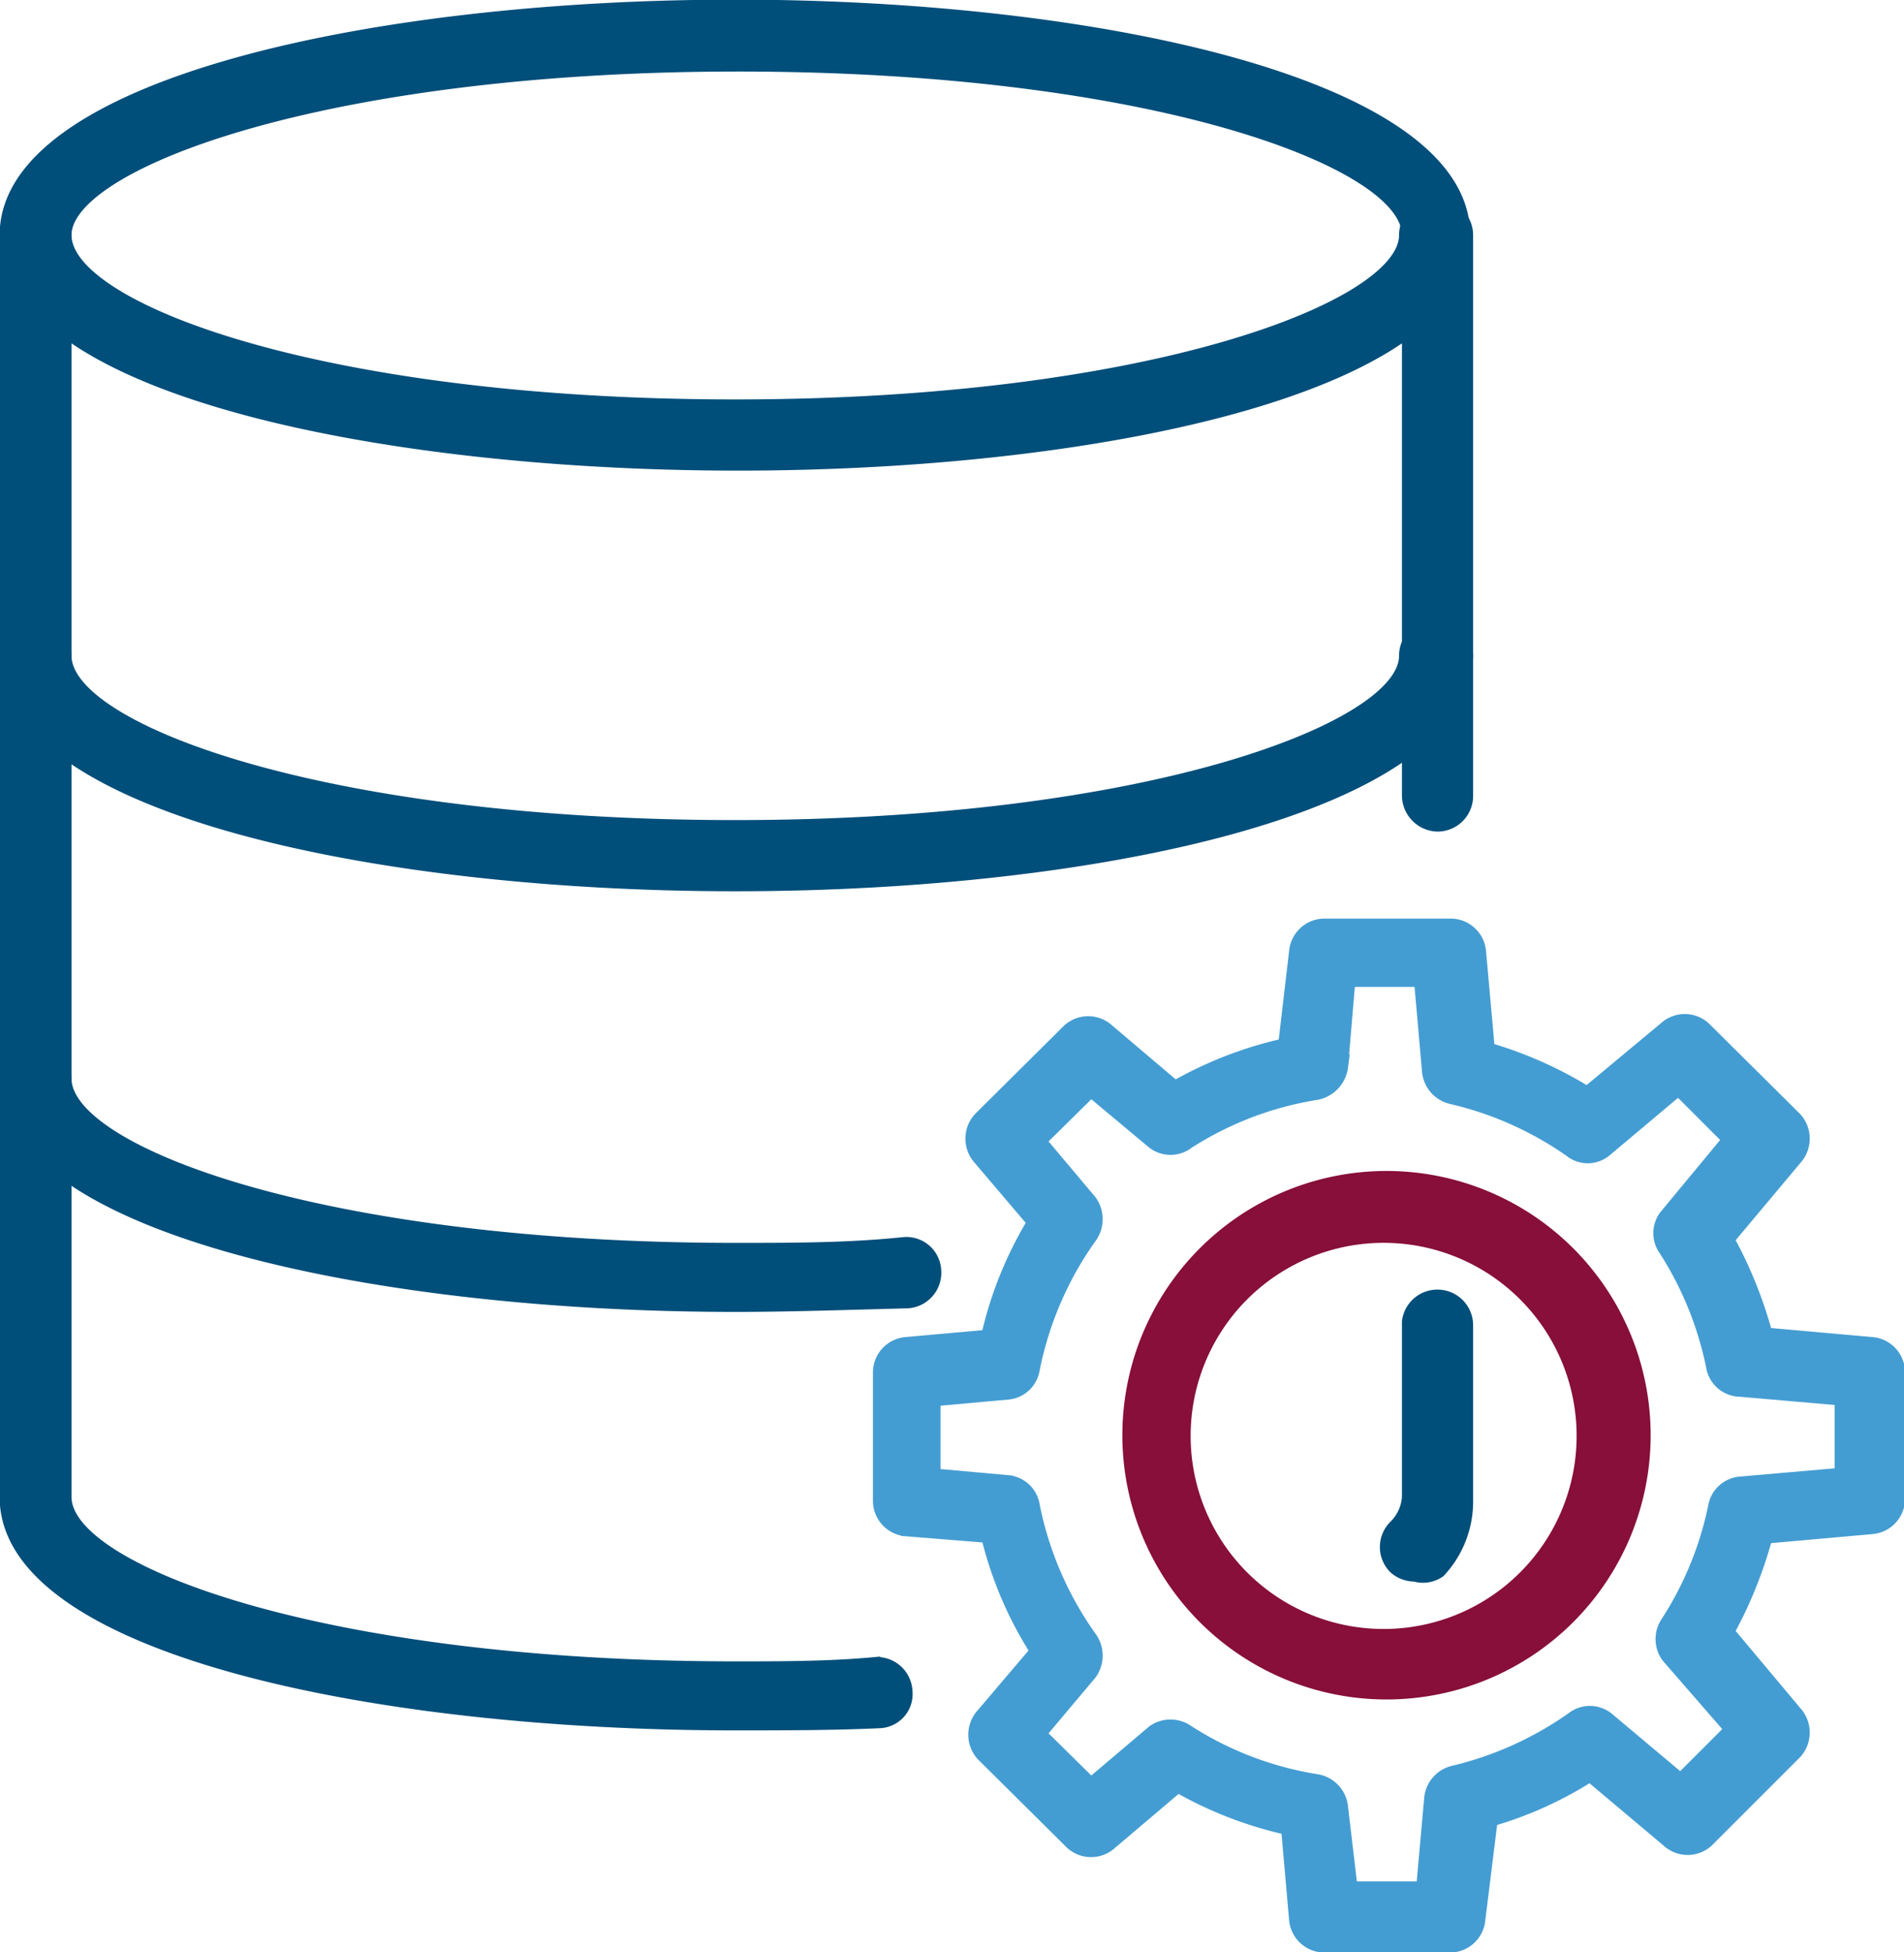
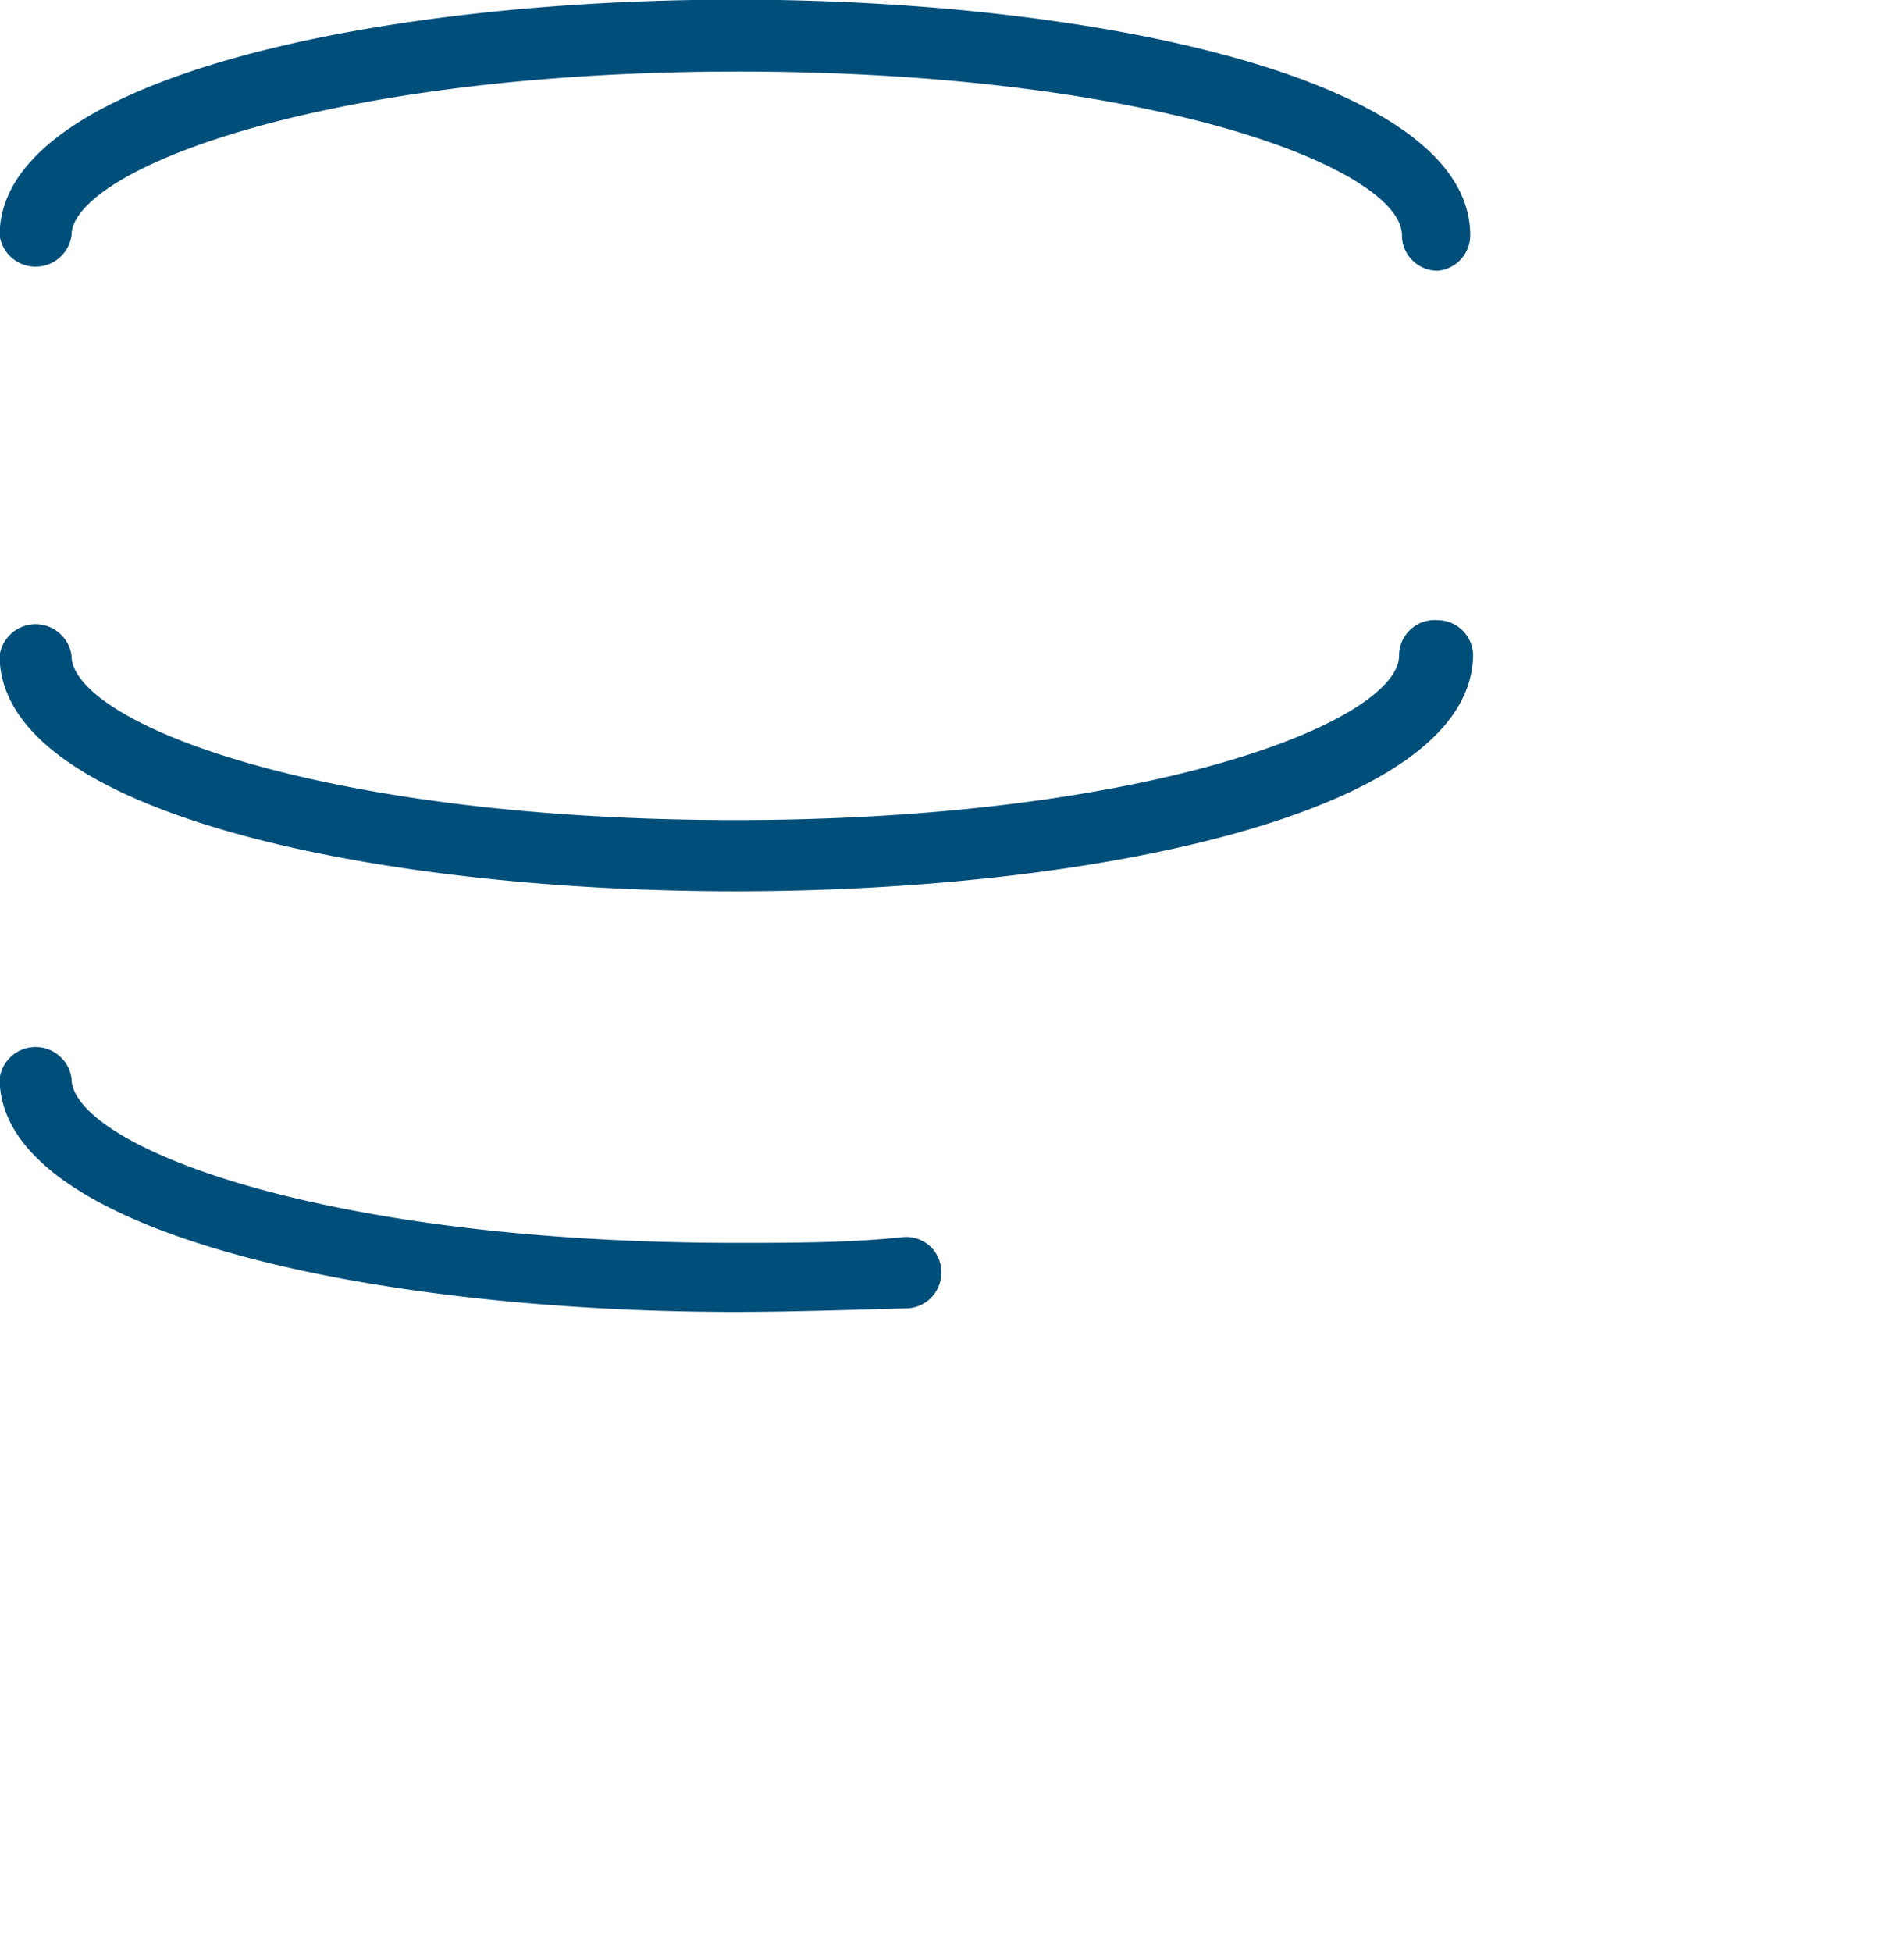
<svg xmlns="http://www.w3.org/2000/svg" viewBox="0 0 26.49 27.15">
  <defs>
    <style>.cls-1{fill:#004e7a;stroke:#004e7a;}.cls-1,.cls-2,.cls-3{stroke-miterlimit:10;stroke-width:0.13px;}.cls-2{fill:#449dd2;stroke:#449dd2;}.cls-3{fill:#870f39;stroke:#870f39;}</style>
  </defs>
  <g id="Layer_2" data-name="Layer 2">
    <g id="Layer_2-2" data-name="Layer 2">
      <path class="cls-1" d="M20,3.7a.43.43,0,0,1-.43-.43c0-1-3.54-2.34-9.3-2.34S.93,2.29.93,3.27a.44.44,0,0,1-.87,0C.06,1.17,5.18.06,10.23.06S20.39,1.17,20.39,3.27A.43.43,0,0,1,20,3.7Z" />
      <path class="cls-1" d="M10.23,12.33C5.18,12.33.06,11.23.06,9.12a.44.44,0,0,1,.87,0c0,1,3.53,2.35,9.3,2.35s9.3-1.37,9.3-2.35A.43.43,0,0,1,20,8.69a.43.43,0,0,1,.43.43C20.39,11.23,15.28,12.33,10.23,12.33Z" />
      <path class="cls-1" d="M10.23,18.18C5.18,18.18.06,17.08.06,15a.44.44,0,0,1,.87,0c0,1,3.53,2.35,9.3,2.35.79,0,1.58,0,2.34-.08a.42.42,0,0,1,.46.4.43.43,0,0,1-.4.46C11.85,18.15,11,18.18,10.23,18.18Z" />
-       <path class="cls-1" d="M10.23,24C5.18,24,.06,22.93.06,20.82V3.27a.44.44,0,0,1,.87,0c0,1,3.53,2.35,9.3,2.35s9.3-1.37,9.3-2.35A.43.43,0,0,1,20,2.84a.43.43,0,0,1,.43.43v7.8a.43.43,0,0,1-.43.43.44.44,0,0,1-.43-.43V4.65c-1.66,1.21-5.5,1.83-9.3,1.83S2.59,5.86.93,4.65V20.82c0,1,3.53,2.35,9.3,2.35.65,0,1.31,0,1.95-.06a.43.43,0,0,1,.45.41.41.41,0,0,1-.4.45C11.57,24,10.9,24,10.23,24Z" />
-       <path class="cls-1" d="M19.68,21.93a.44.44,0,0,1-.29-.11.43.43,0,0,1,0-.61.6.6,0,0,0,.18-.39V18.38A.43.43,0,0,1,20,18a.43.43,0,0,1,.43.43v2.44a1.44,1.44,0,0,1-.39,1A.42.42,0,0,1,19.68,21.93Z" />
-       <path class="cls-2" d="M20.17,27.09H18.42A.43.43,0,0,1,18,26.7l-.11-1.25a5.49,5.49,0,0,1-1.5-.58l-.92.78a.43.43,0,0,1-.58,0l-1.24-1.23a.44.44,0,0,1,0-.59l.74-.87a5.32,5.32,0,0,1-.67-1.57l-1.12-.09a.43.43,0,0,1-.39-.43V19.09a.43.43,0,0,1,.39-.43l1.12-.1A5.38,5.38,0,0,1,14.35,17l-.74-.87a.44.44,0,0,1,0-.59l1.24-1.23a.43.43,0,0,1,.58,0l.92.78a5.49,5.49,0,0,1,1.5-.58L18,13.23a.43.43,0,0,1,.43-.39h1.75a.43.43,0,0,1,.43.39l.12,1.34a5.62,5.62,0,0,1,1.35.6l1.07-.89a.43.43,0,0,1,.58,0L25,15.54a.44.44,0,0,1,0,.59l-.93,1.11a6,6,0,0,1,.52,1.29l1.46.13a.43.43,0,0,1,.39.43v1.75a.43.43,0,0,1-.39.43l-1.46.13a6,6,0,0,1-.52,1.29L25,23.8a.44.44,0,0,1,0,.59l-1.23,1.23a.43.43,0,0,1-.58,0l-1.07-.9a5.29,5.29,0,0,1-1.35.61L20.6,26.7A.43.43,0,0,1,20.17,27.09Zm-1.35-.86h.95L19.88,25a.44.44,0,0,1,.34-.38,4.77,4.77,0,0,0,1.64-.74.42.42,0,0,1,.52,0l1,.84.67-.67-.87-1a.44.44,0,0,1,0-.51,4.69,4.69,0,0,0,.65-1.59.42.42,0,0,1,.38-.35l1.38-.12v-1l-1.38-.12A.42.42,0,0,1,23.8,19a4.74,4.74,0,0,0-.65-1.6.42.42,0,0,1,0-.5l.87-1.05-.67-.67-1,.84a.41.41,0,0,1-.52,0,4.74,4.74,0,0,0-1.64-.73.44.44,0,0,1-.34-.38l-.11-1.25h-.95l-.1,1.18a.46.46,0,0,1-.36.39,4.65,4.65,0,0,0-1.79.68.42.42,0,0,1-.51,0l-.85-.71-.68.67.69.82a.45.45,0,0,1,0,.53,4.74,4.74,0,0,0-.79,1.83.42.42,0,0,1-.38.35l-1,.09v1l1,.09a.42.42,0,0,1,.38.35,4.74,4.74,0,0,0,.79,1.83.45.45,0,0,1,0,.53l-.69.82.68.67.85-.72a.44.44,0,0,1,.51,0,4.65,4.65,0,0,0,1.79.68.44.44,0,0,1,.36.39ZM26,20.84h0Z" />
-       <path class="cls-3" d="M19.3,23.57A3.61,3.61,0,1,1,22.9,20,3.61,3.61,0,0,1,19.3,23.57Zm0-6.35A2.75,2.75,0,1,0,22,20,2.75,2.75,0,0,0,19.3,17.22Z" />
    </g>
  </g>
</svg>